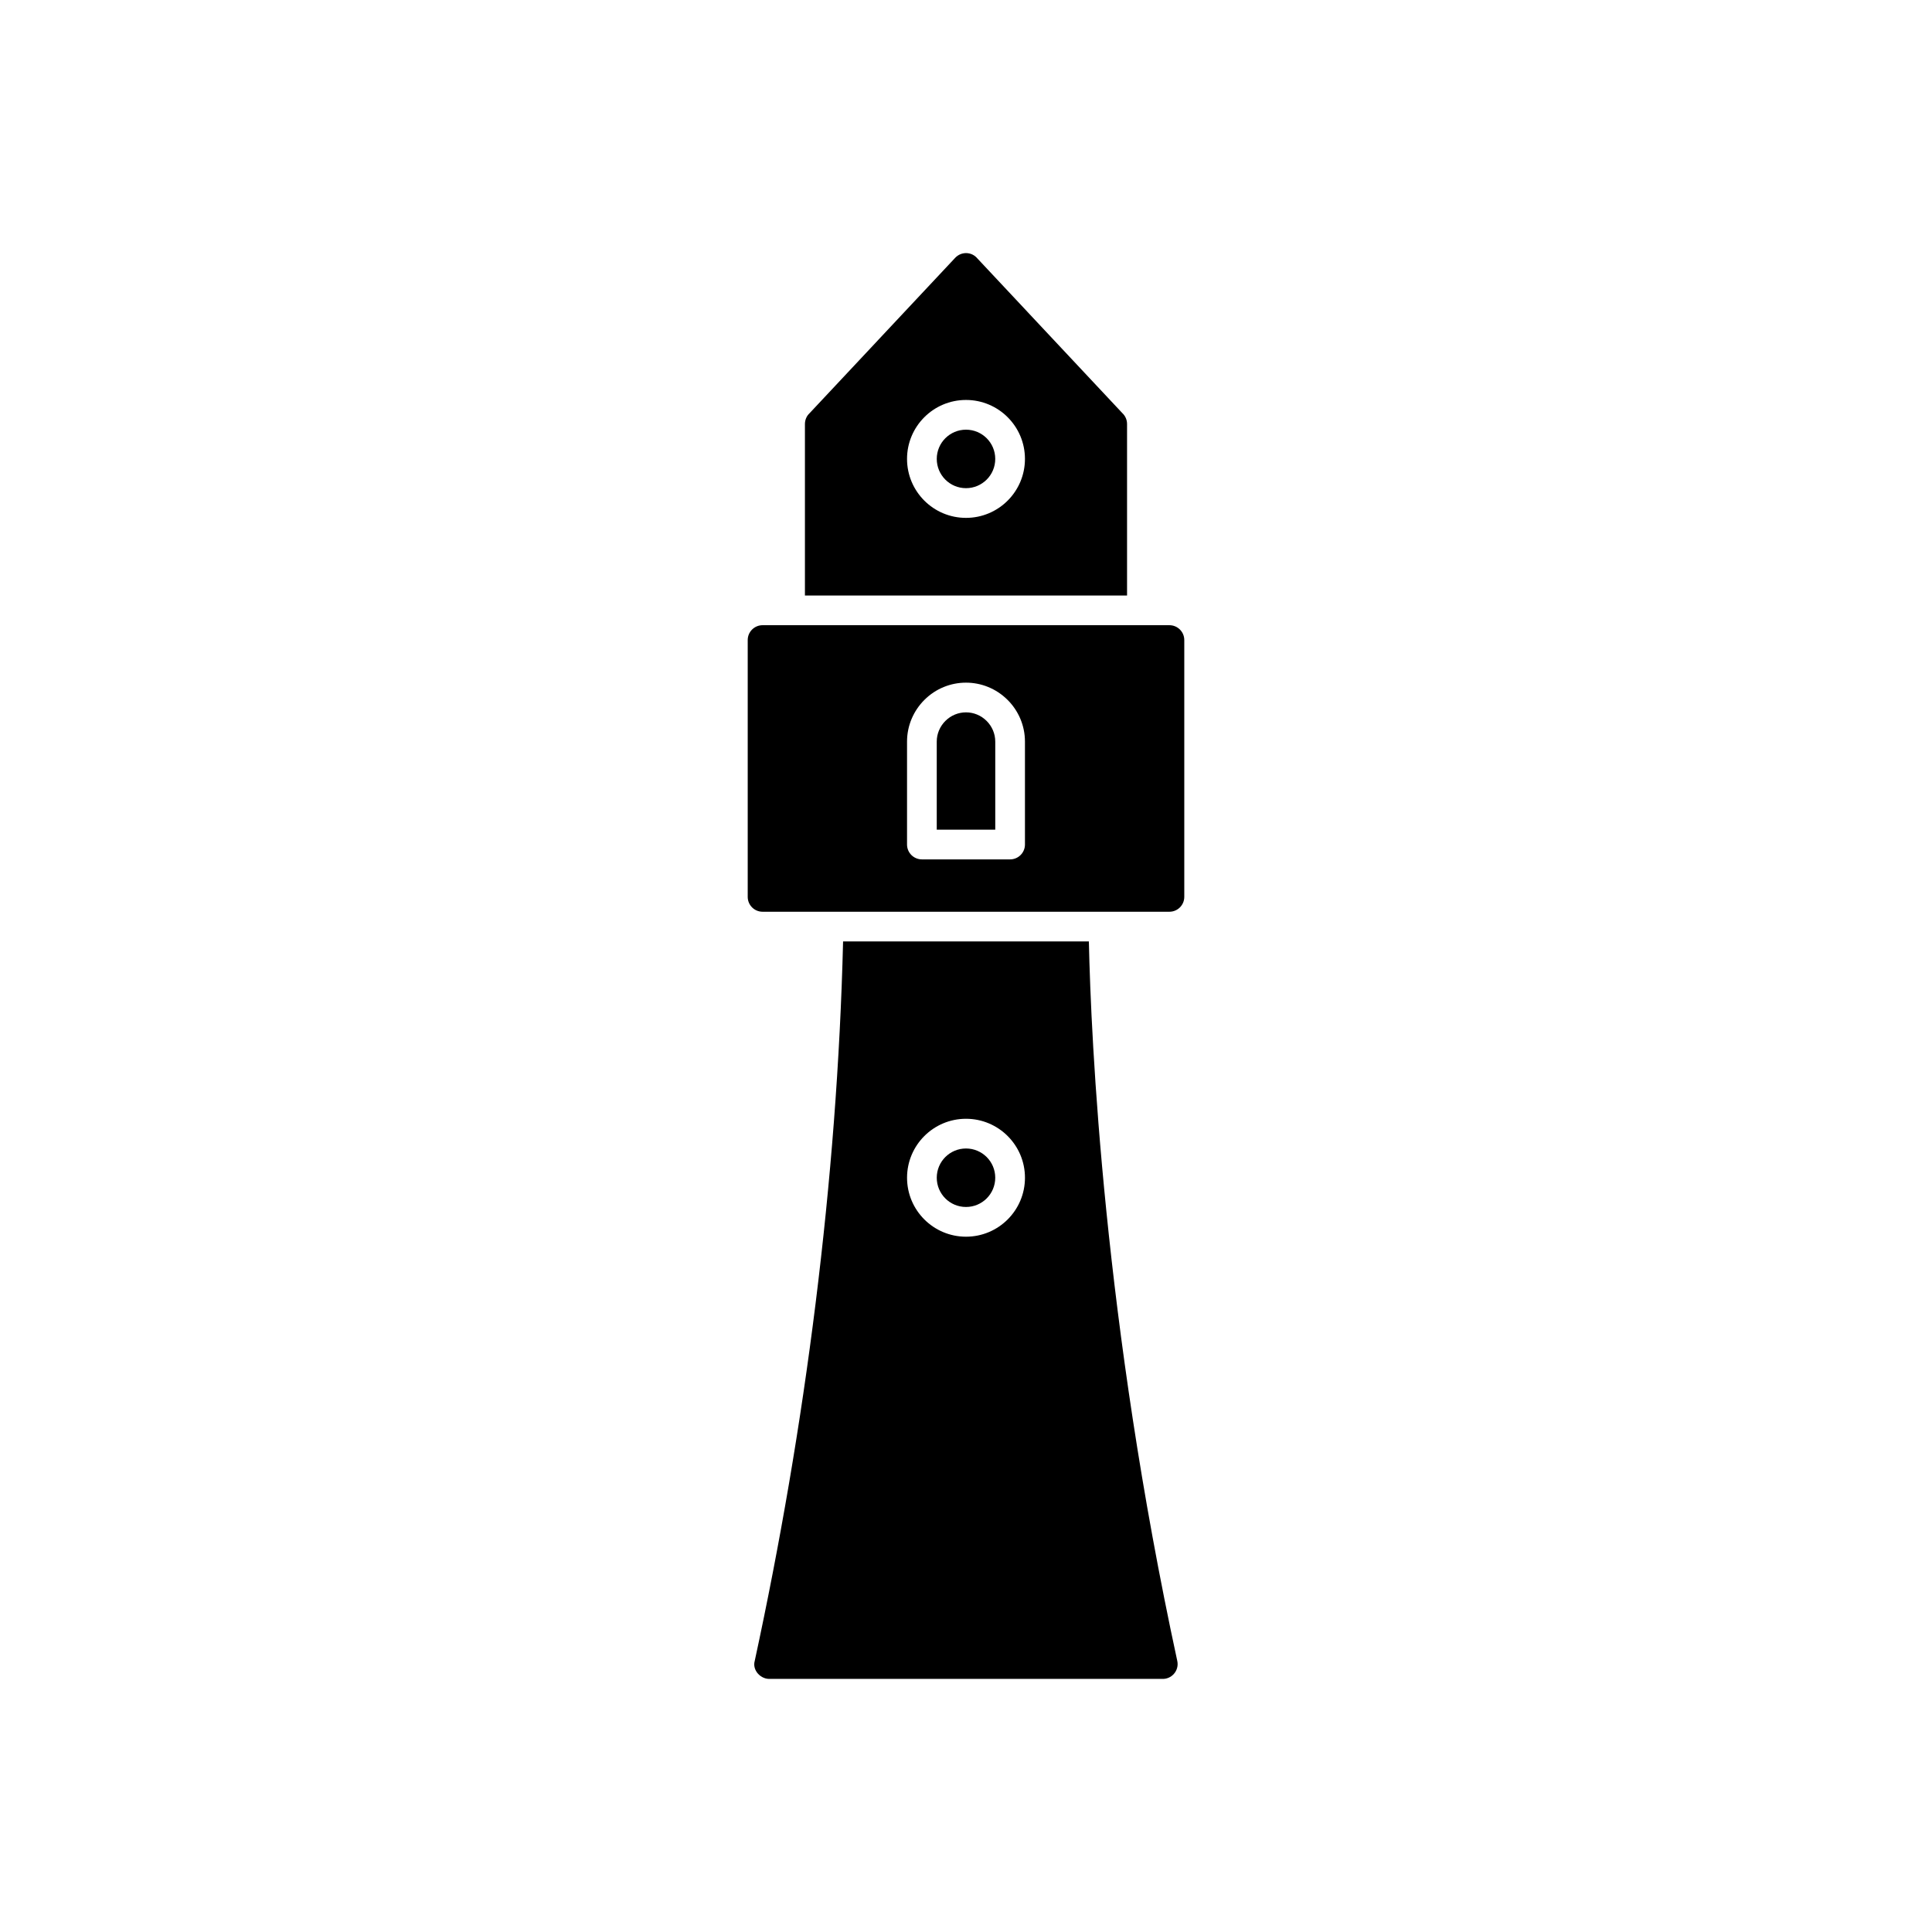
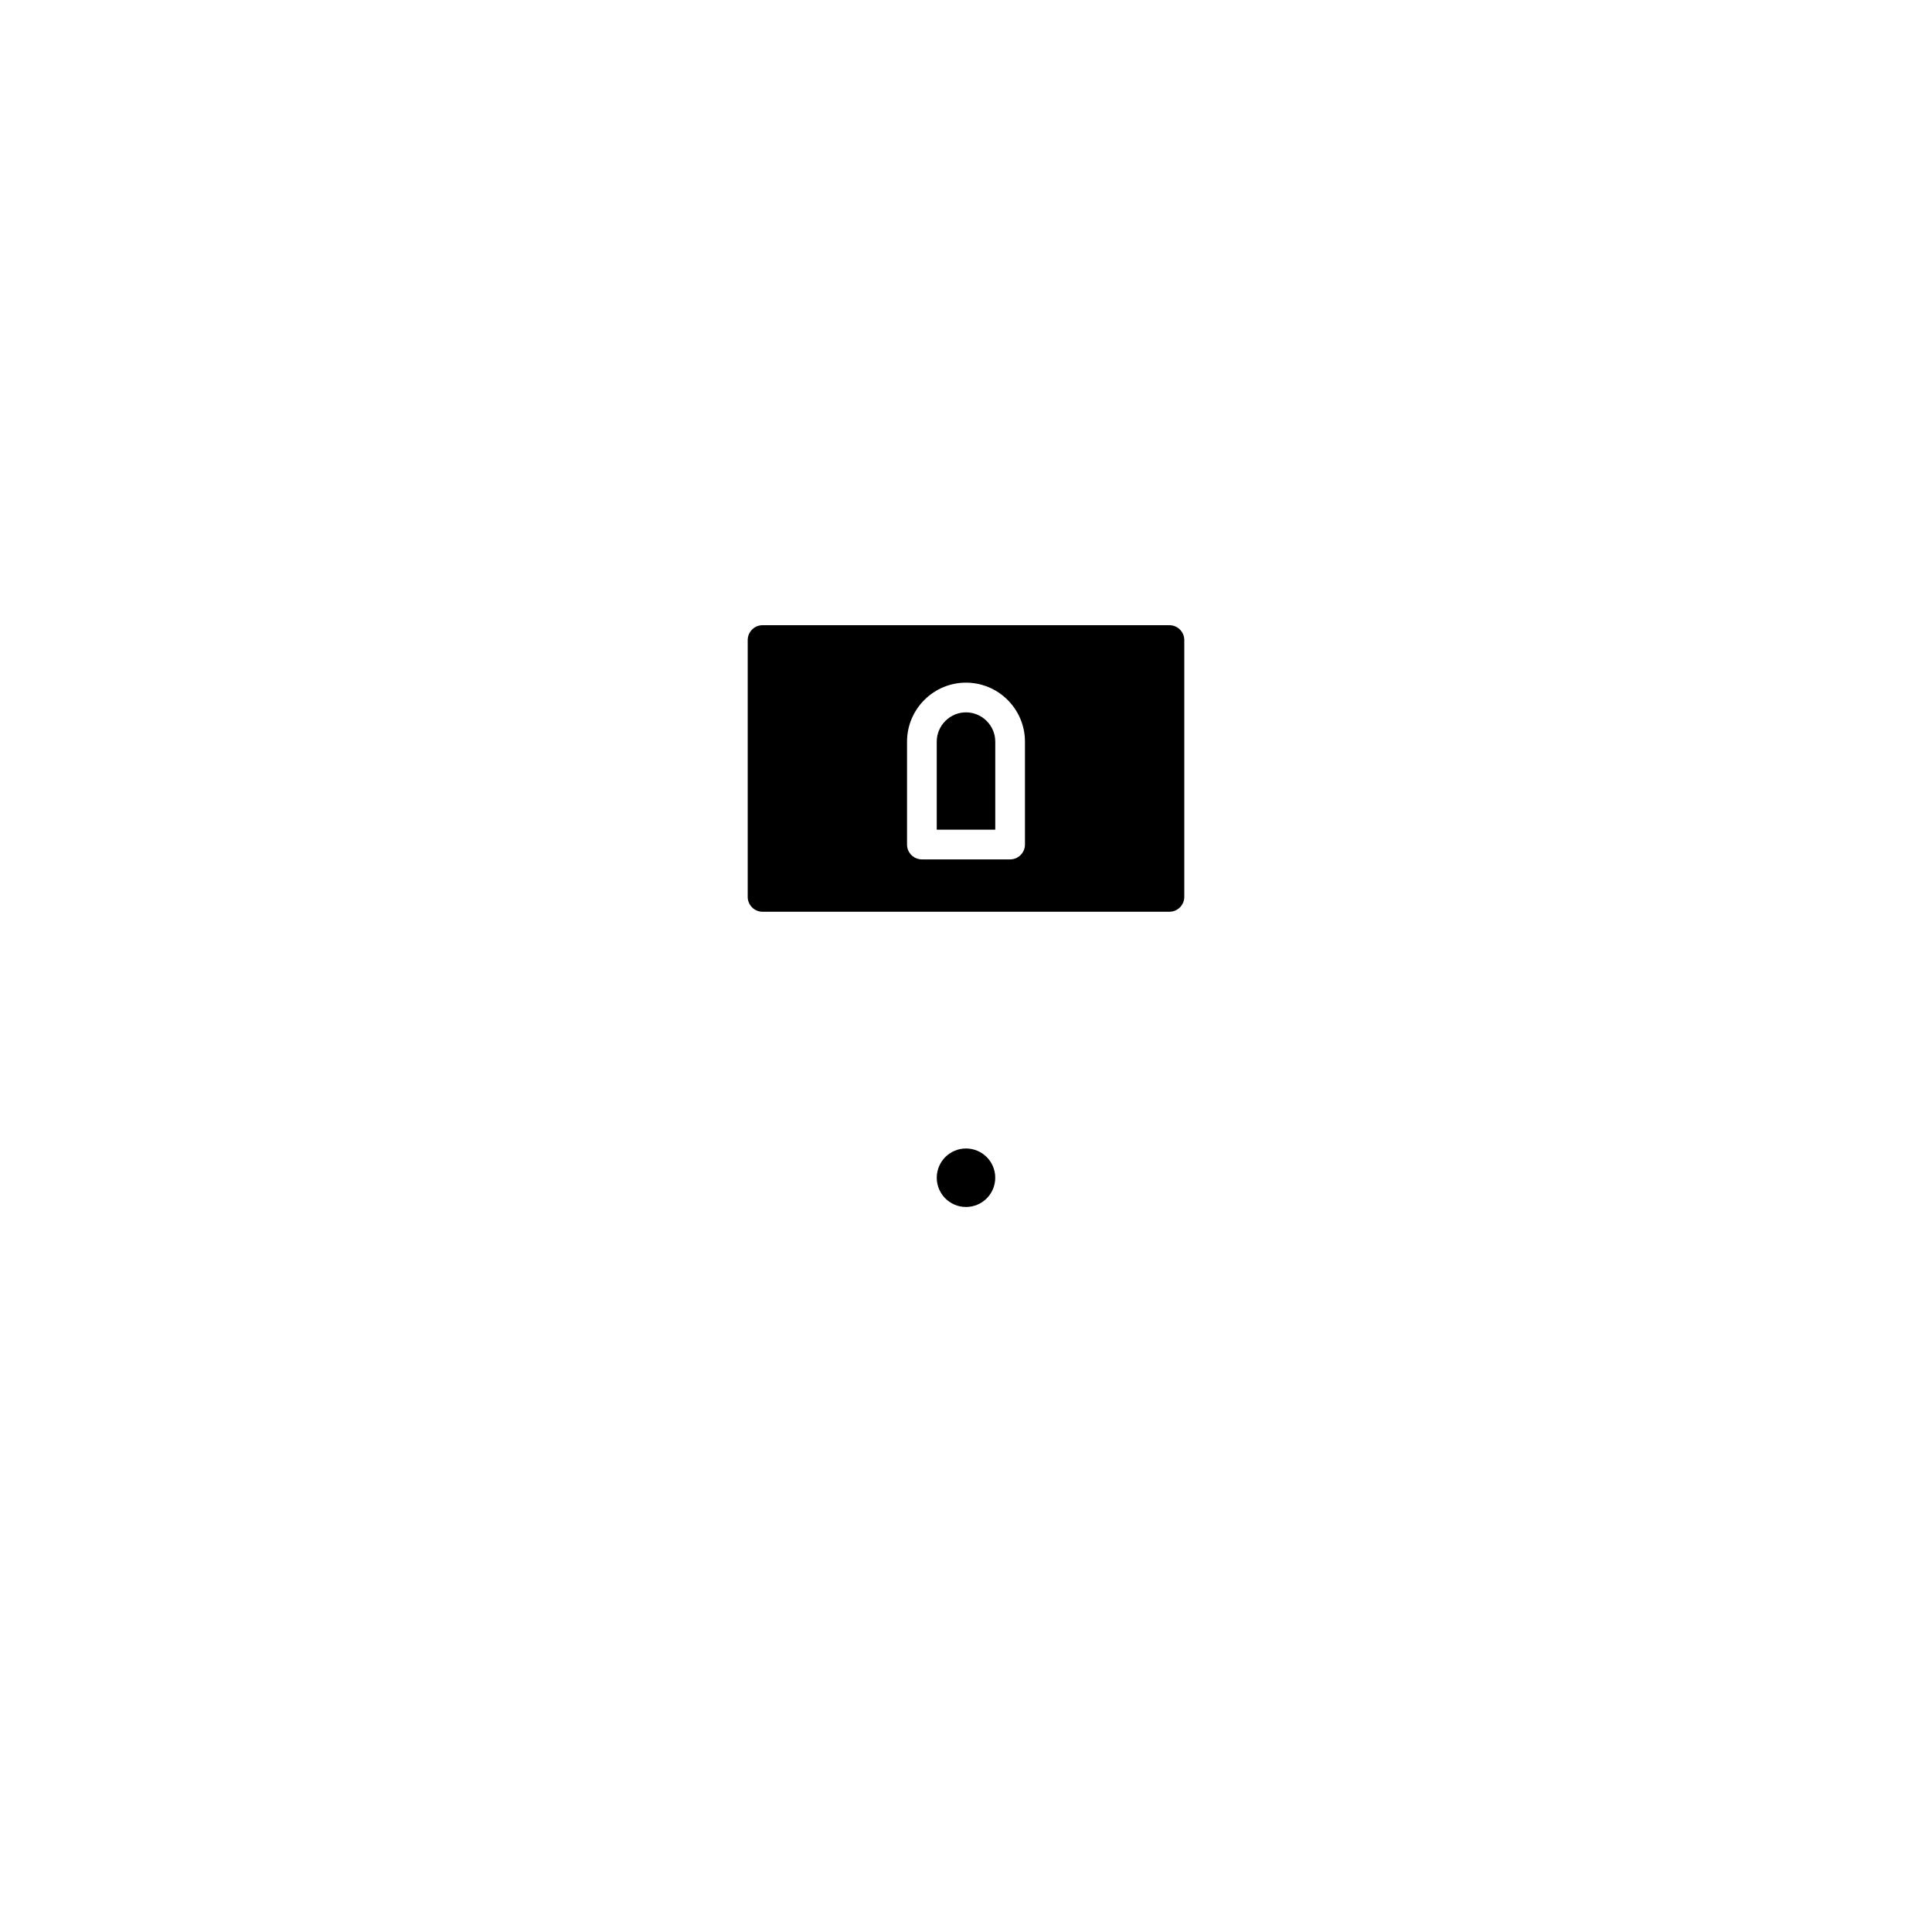
<svg xmlns="http://www.w3.org/2000/svg" fill="#000000" width="800px" height="800px" version="1.1" viewBox="144 144 512 512">
  <g fill-rule="evenodd">
    <path d="m346.09 385.62h107.82c2.172 0 3.938-1.762 3.938-3.938v-68.059c0-2.172-1.762-3.938-3.938-3.938h-107.82c-2.172 0-3.938 1.762-3.938 3.938v68.059c0 2.172 1.762 3.938 3.938 3.938zm64.949-56.125c2.828 2.828 4.586 6.738 4.586 11.039v27.273c0 2.172-1.762 3.938-3.938 3.938h-23.375c-2.172 0-3.938-1.762-3.938-3.938v-27.273c0-4.301 1.758-8.207 4.586-11.039 6.113-6.113 15.961-6.113 22.074 0z" />
    <path d="m392.25 363.87h15.504v-23.336c0-2.129-0.875-4.066-2.281-5.473-3.039-3.039-7.906-3.039-10.945 0-1.406 1.406-2.281 3.344-2.281 5.473v23.336z" />
-     <path d="m357.31 301.82h85.371v-45.461c0-1.102-0.457-2.141-1.254-2.883l-38.375-40.949c-1.516-1.859-4.266-1.941-5.918-0.203l-38.562 41.152c-0.82 0.762-1.246 1.777-1.258 2.883v45.461zm42.688-20.578c-4.312 0-8.219-1.75-11.047-4.578s-4.578-6.734-4.578-11.047 1.75-8.219 4.578-11.047 6.734-4.578 11.047-4.578 8.219 1.75 11.047 4.578 4.578 6.734 4.578 11.047-1.75 8.219-4.578 11.047-6.734 4.578-11.047 4.578z" />
-     <path d="m394.52 271.1c1.402 1.402 3.34 2.269 5.481 2.269s4.078-0.867 5.481-2.269c1.402-1.402 2.269-3.34 2.269-5.481 0-2.141-0.867-4.078-2.269-5.481-1.402-1.402-3.34-2.269-5.481-2.269s-4.078 0.867-5.481 2.269c-1.402 1.402-2.269 3.34-2.269 5.481 0 2.141 0.867 4.078 2.269 5.481z" />
-     <path d="m411.05 467.16c-2.828 2.828-6.734 4.578-11.047 4.578s-8.219-1.75-11.047-4.578-4.578-6.734-4.578-11.047 1.75-8.219 4.578-11.047 6.734-4.578 11.047-4.578 8.219 1.75 11.047 4.578 4.578 6.734 4.578 11.047-1.75 8.219-4.578 11.047zm21.512-73.668h-65.137c-1.547 63.164-10.051 128.89-23.414 190.67-0.711 2.484 1.641 4.984 4.199 4.754l103.63 0.004c2.598 0.203 4.711-2.164 4.152-4.75-19.453-89.918-22.852-164.38-23.43-190.67z" />
    <path d="m400 463.86c2.141 0 4.078-0.867 5.481-2.269 1.402-1.402 2.269-3.34 2.269-5.481s-0.867-4.078-2.269-5.481c-1.402-1.402-3.34-2.269-5.481-2.269s-4.078 0.867-5.481 2.269c-1.402 1.402-2.269 3.34-2.269 5.481s0.867 4.078 2.269 5.481c1.402 1.402 3.34 2.269 5.481 2.269z" />
  </g>
</svg>